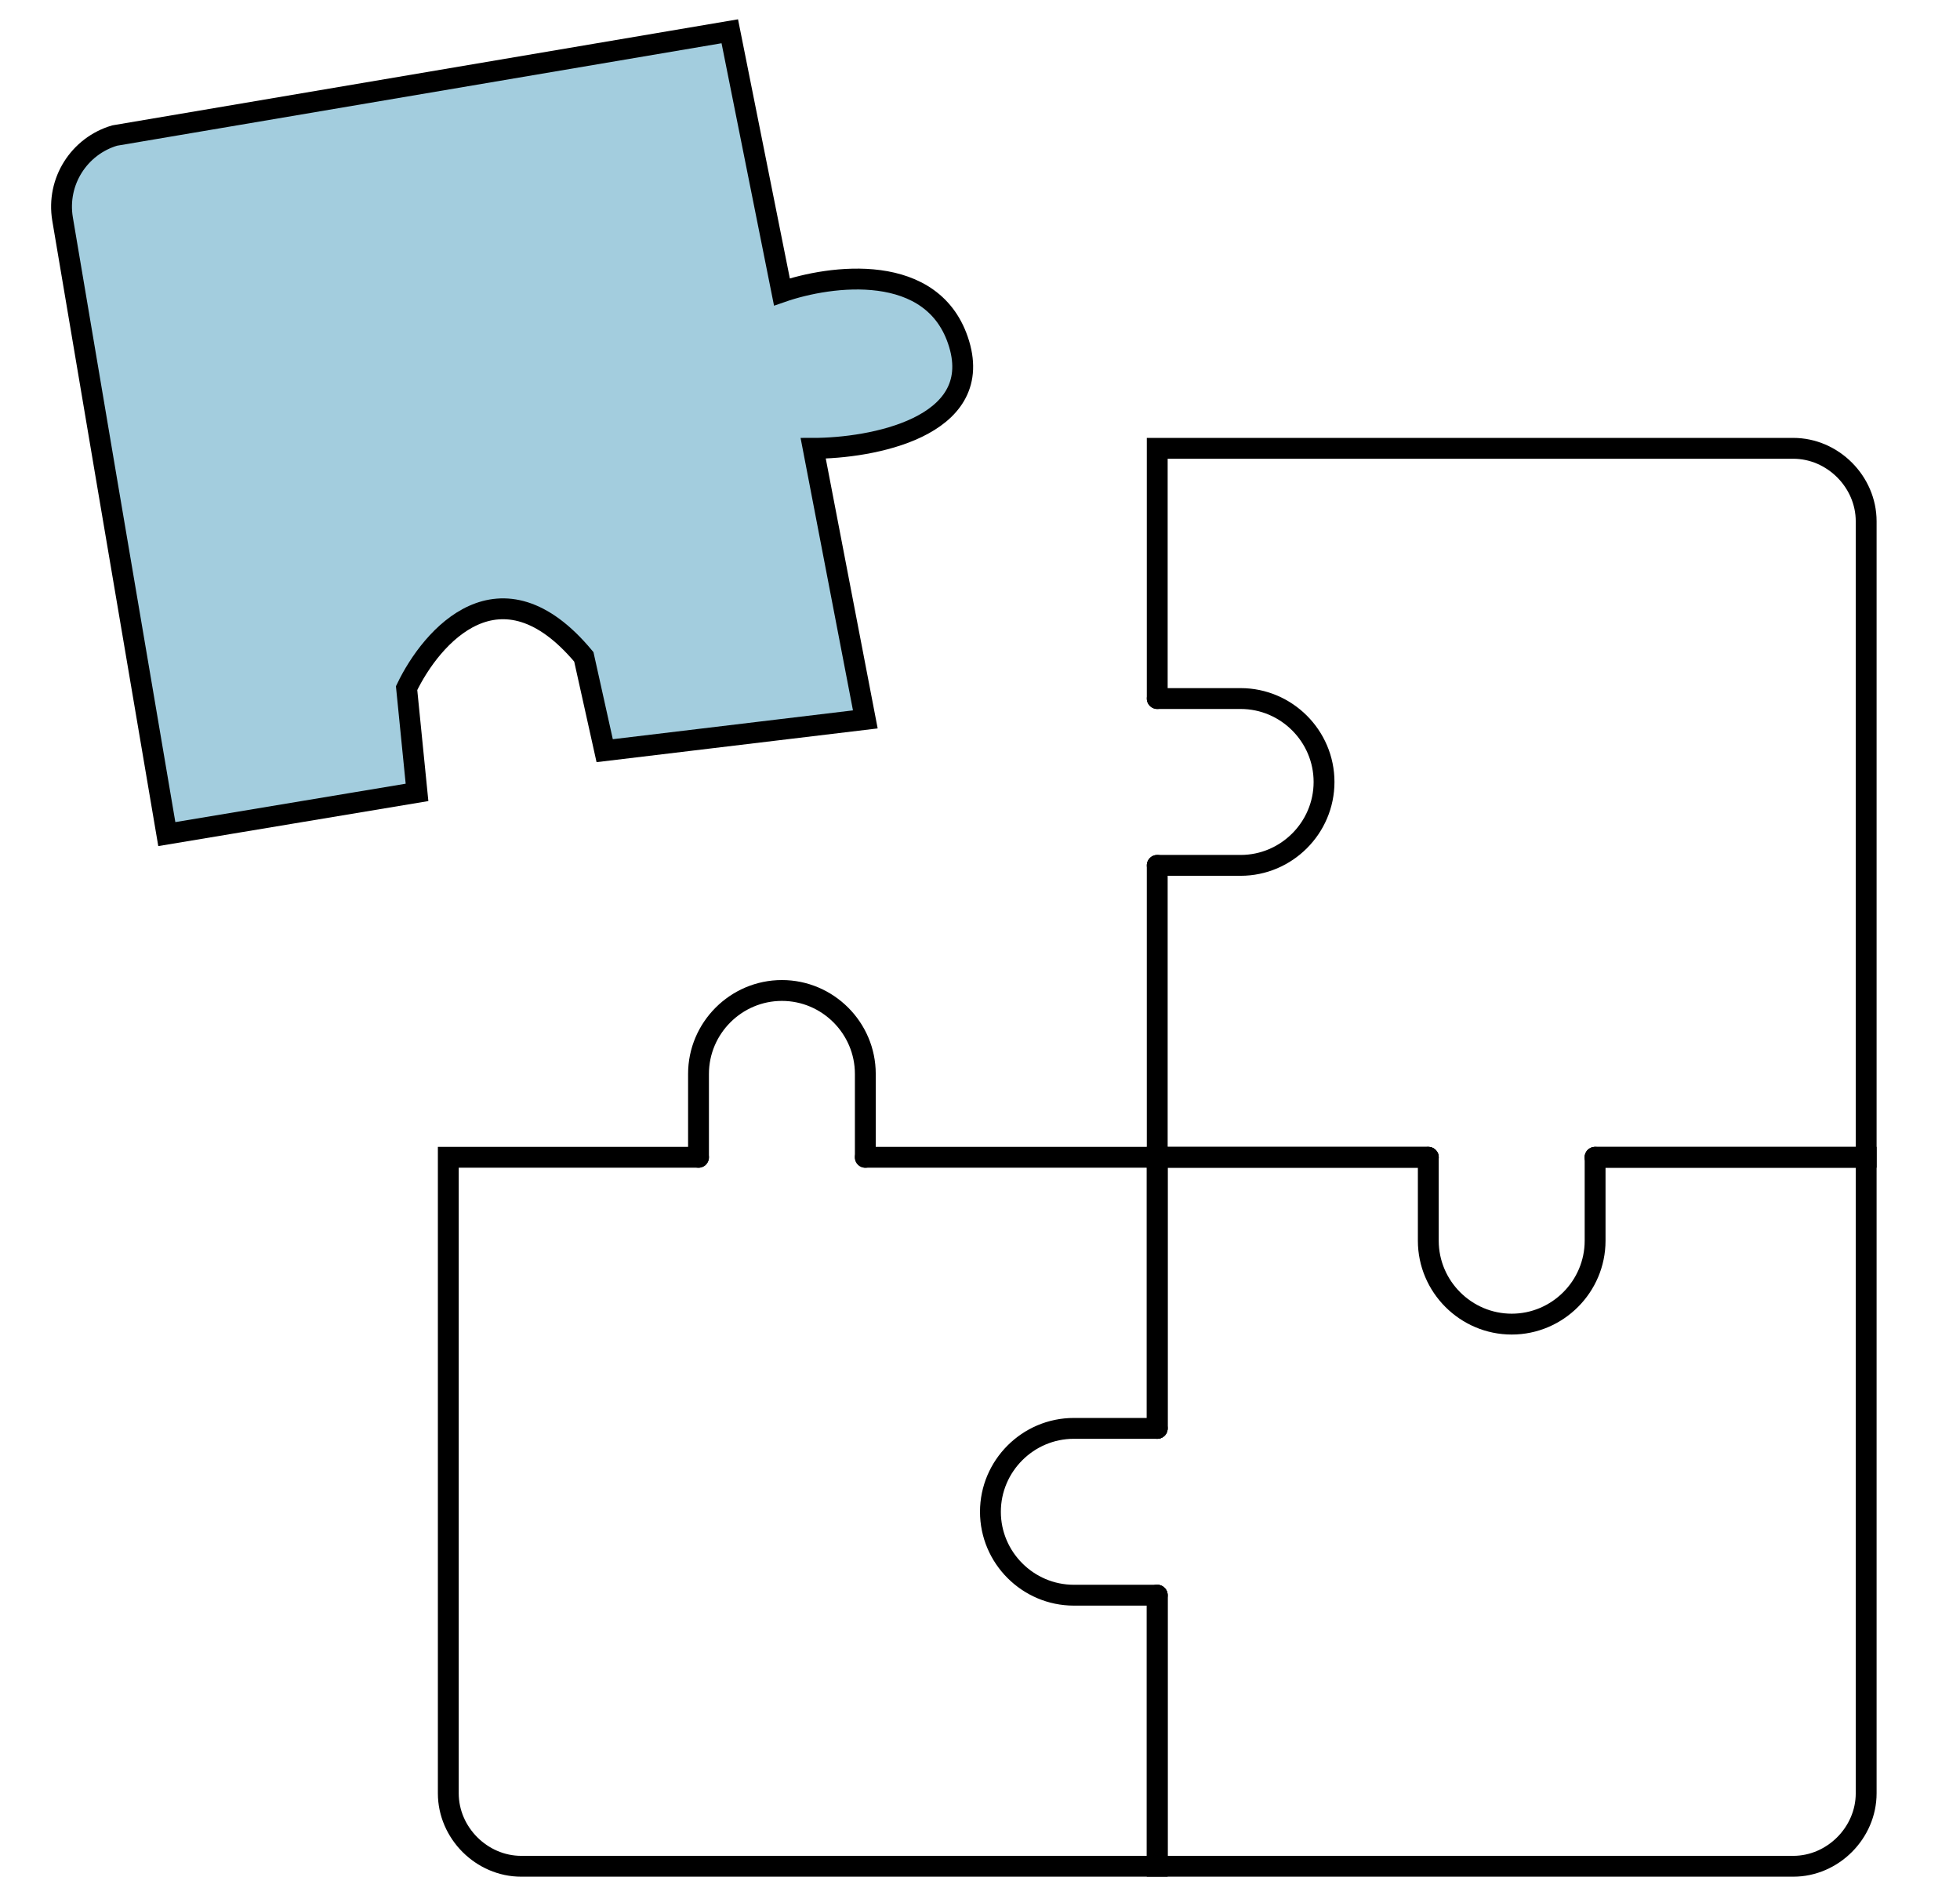
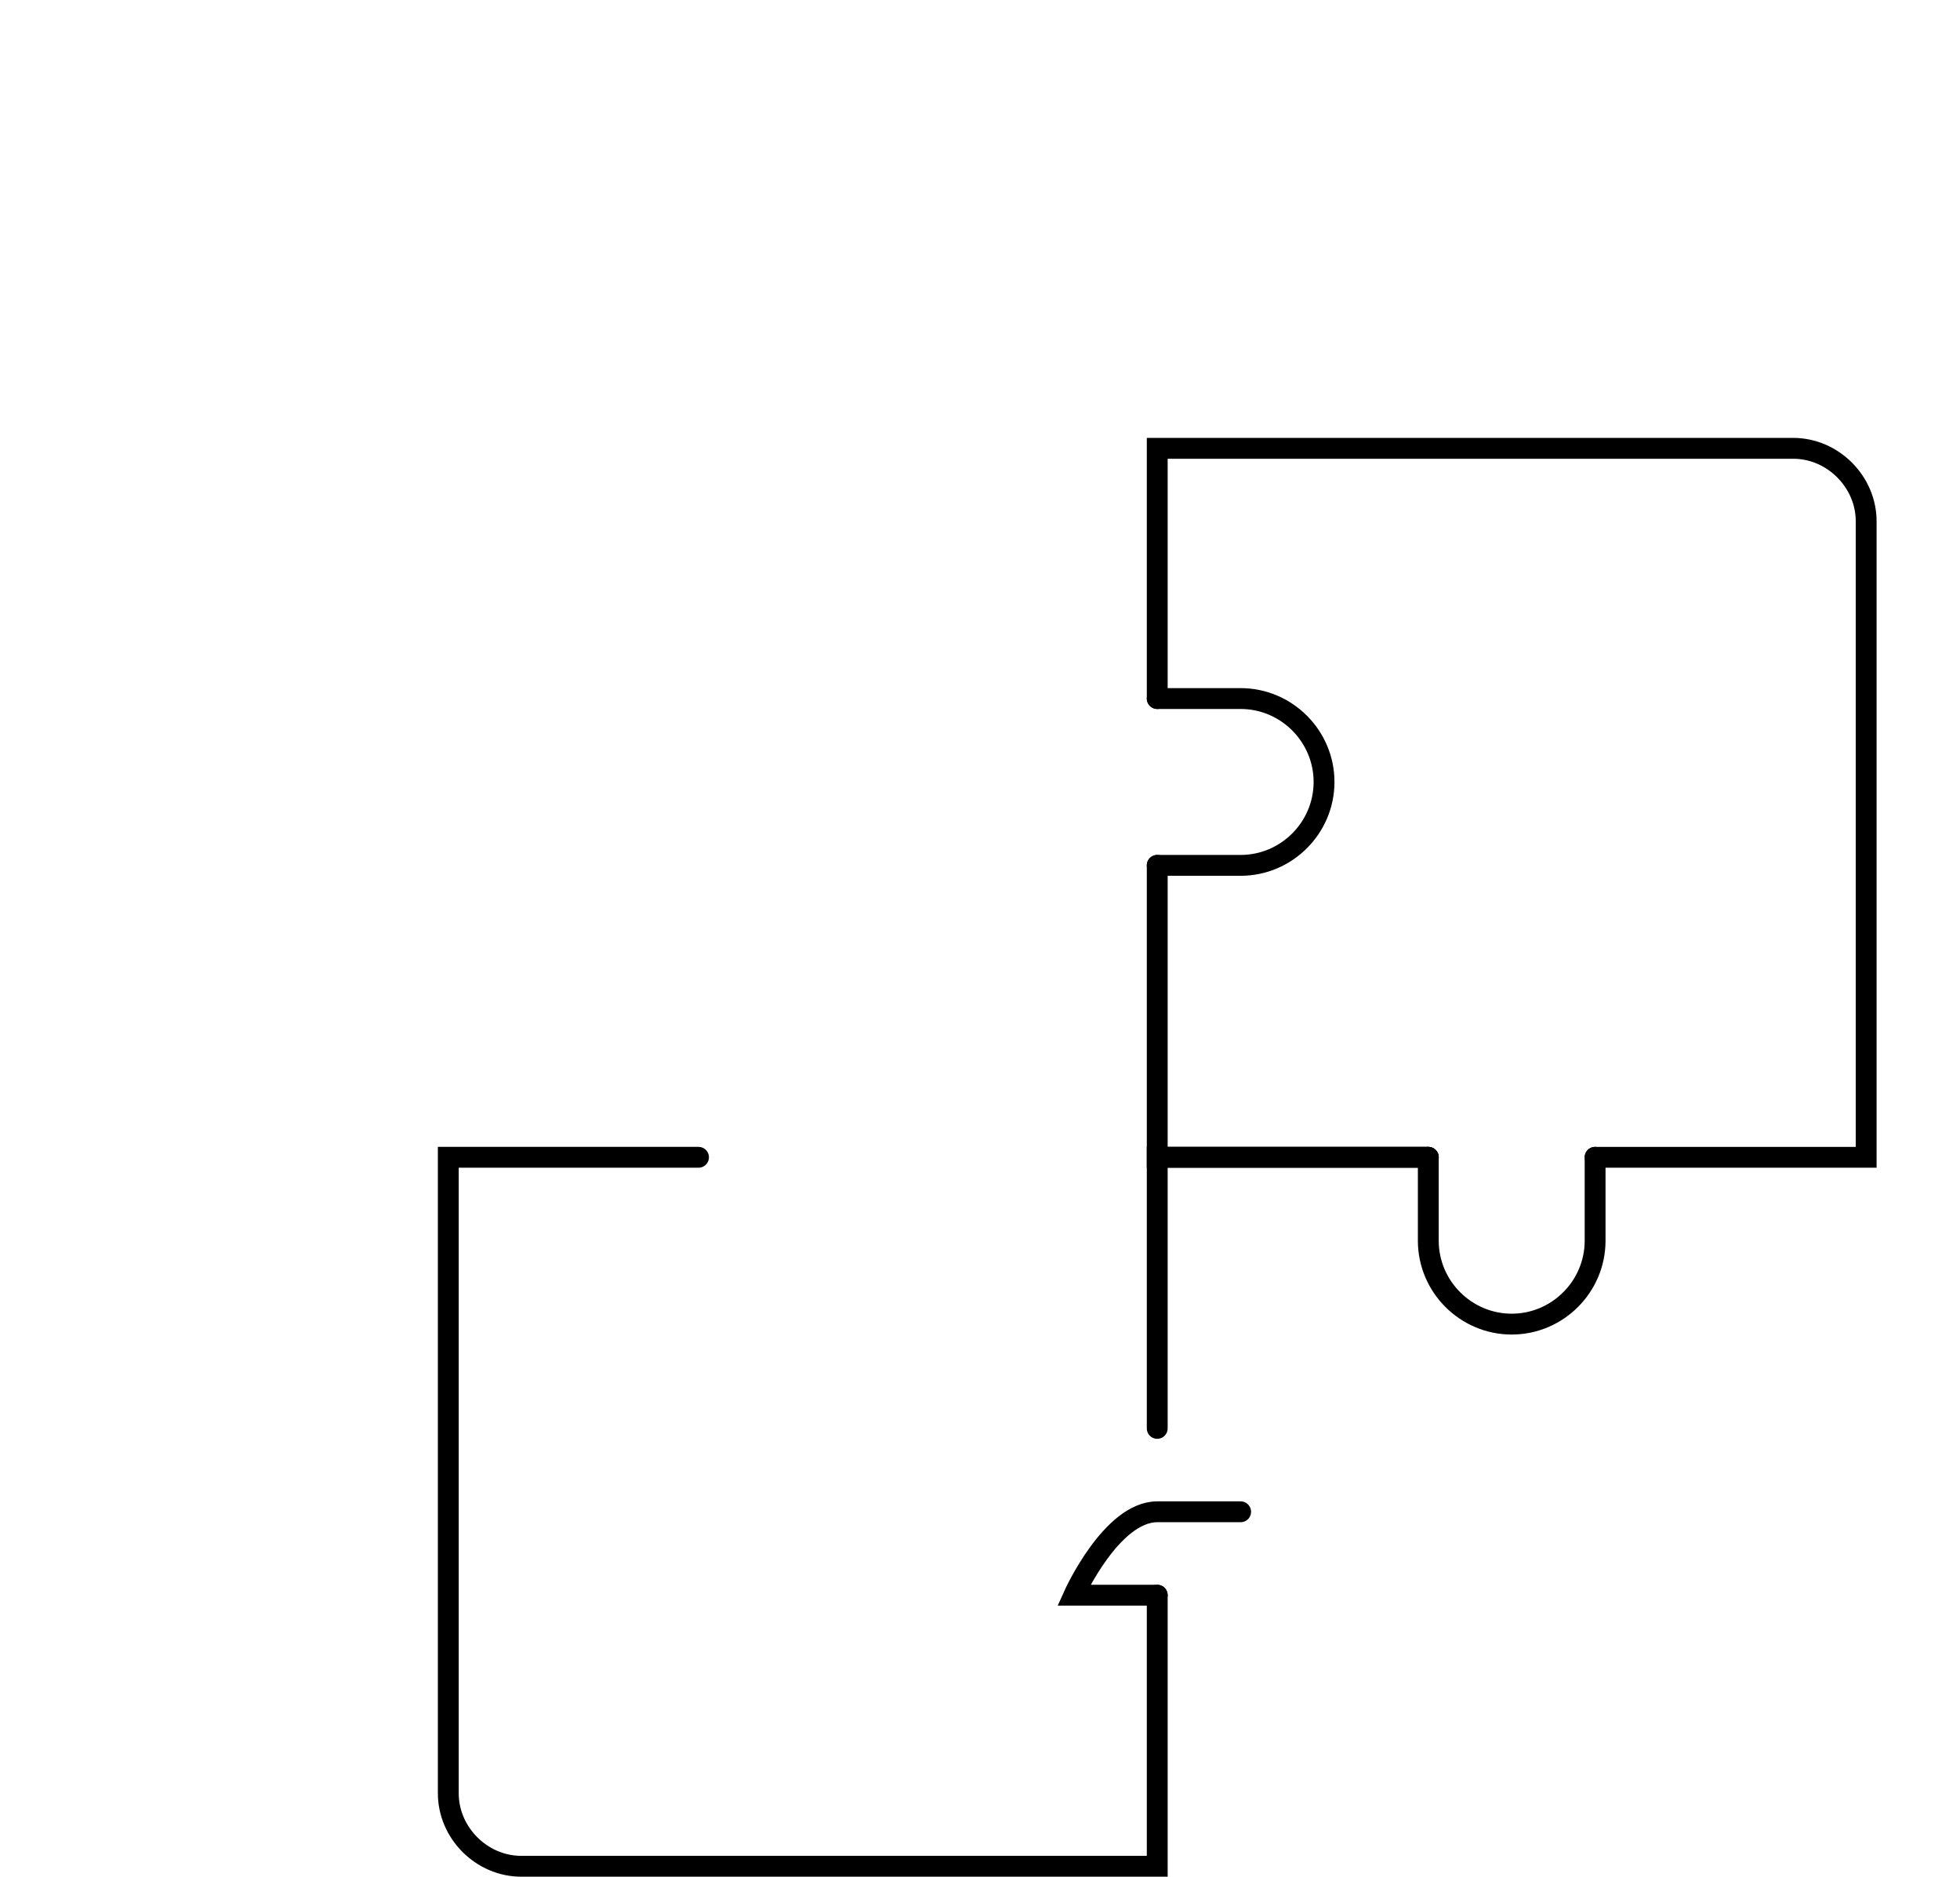
<svg xmlns="http://www.w3.org/2000/svg" version="1.1" id="Layer_1" x="0px" y="0px" viewBox="0 0 94 90" style="enable-background:new 0 0 94 90;" xml:space="preserve">
  <style type="text/css">
	.st0{fill:none;}
	.st1{fill:#A3CDDE;stroke:#000000;stroke-miterlimit:10;}
	.st2{fill:none;stroke:#000000;stroke-linecap:round;}
</style>
  <rect class="st0" width="94" height="90" />
-   <path class="st1" d="M39,21.5l2.5,13L29,36l-1-4.5c-4-4.8-7.3-1-8.5,1.5l0.5,5L8,40c-1.5-8.8-4.6-27.1-5-29.5C2.7,8.7,3.8,7,5.5,6.5  l29.5-5L37.5,14c2.3-0.8,7.3-1.5,8.5,2.5S41.8,21.5,39,21.5z" />
-   <path class="st2" d="M76.5,55.5h13V86c0,1.9-1.6,3.5-3.5,3.5l0,0H55.5v-13" />
  <polyline class="st2" points="55.5,68.5 55.5,55.5 68.5,55.5 " />
  <path class="st2" d="M55.5,76.5v13H25c-1.9,0-3.5-1.6-3.5-3.5l0,0V55.5h12" />
-   <polyline class="st2" points="41.5,55.5 55.5,55.5 55.5,68.5 " />
  <path class="st2" d="M55.5,33.5v-12H86c1.9,0,3.5,1.6,3.5,3.5v30.5h-13" />
  <polyline class="st2" points="55.5,41.5 55.5,55.5 68.5,55.5 " />
  <path class="st2" d="M55.5,33.5h4c2.2,0,4,1.8,4,4s-1.8,4-4,4h-4" />
-   <path class="st2" d="M55.5,76.5h-4c-2.2,0-4-1.8-4-4s1.8-4,4-4h4" />
+   <path class="st2" d="M55.5,76.5h-4s1.8-4,4-4h4" />
  <path class="st2" d="M76.5,55.5v4c0,2.2-1.8,4-4,4s-4-1.8-4-4v-4" />
-   <path class="st2" d="M33.5,55.5v-4c0-2.2,1.8-4,4-4s4,1.8,4,4v4" />
</svg>